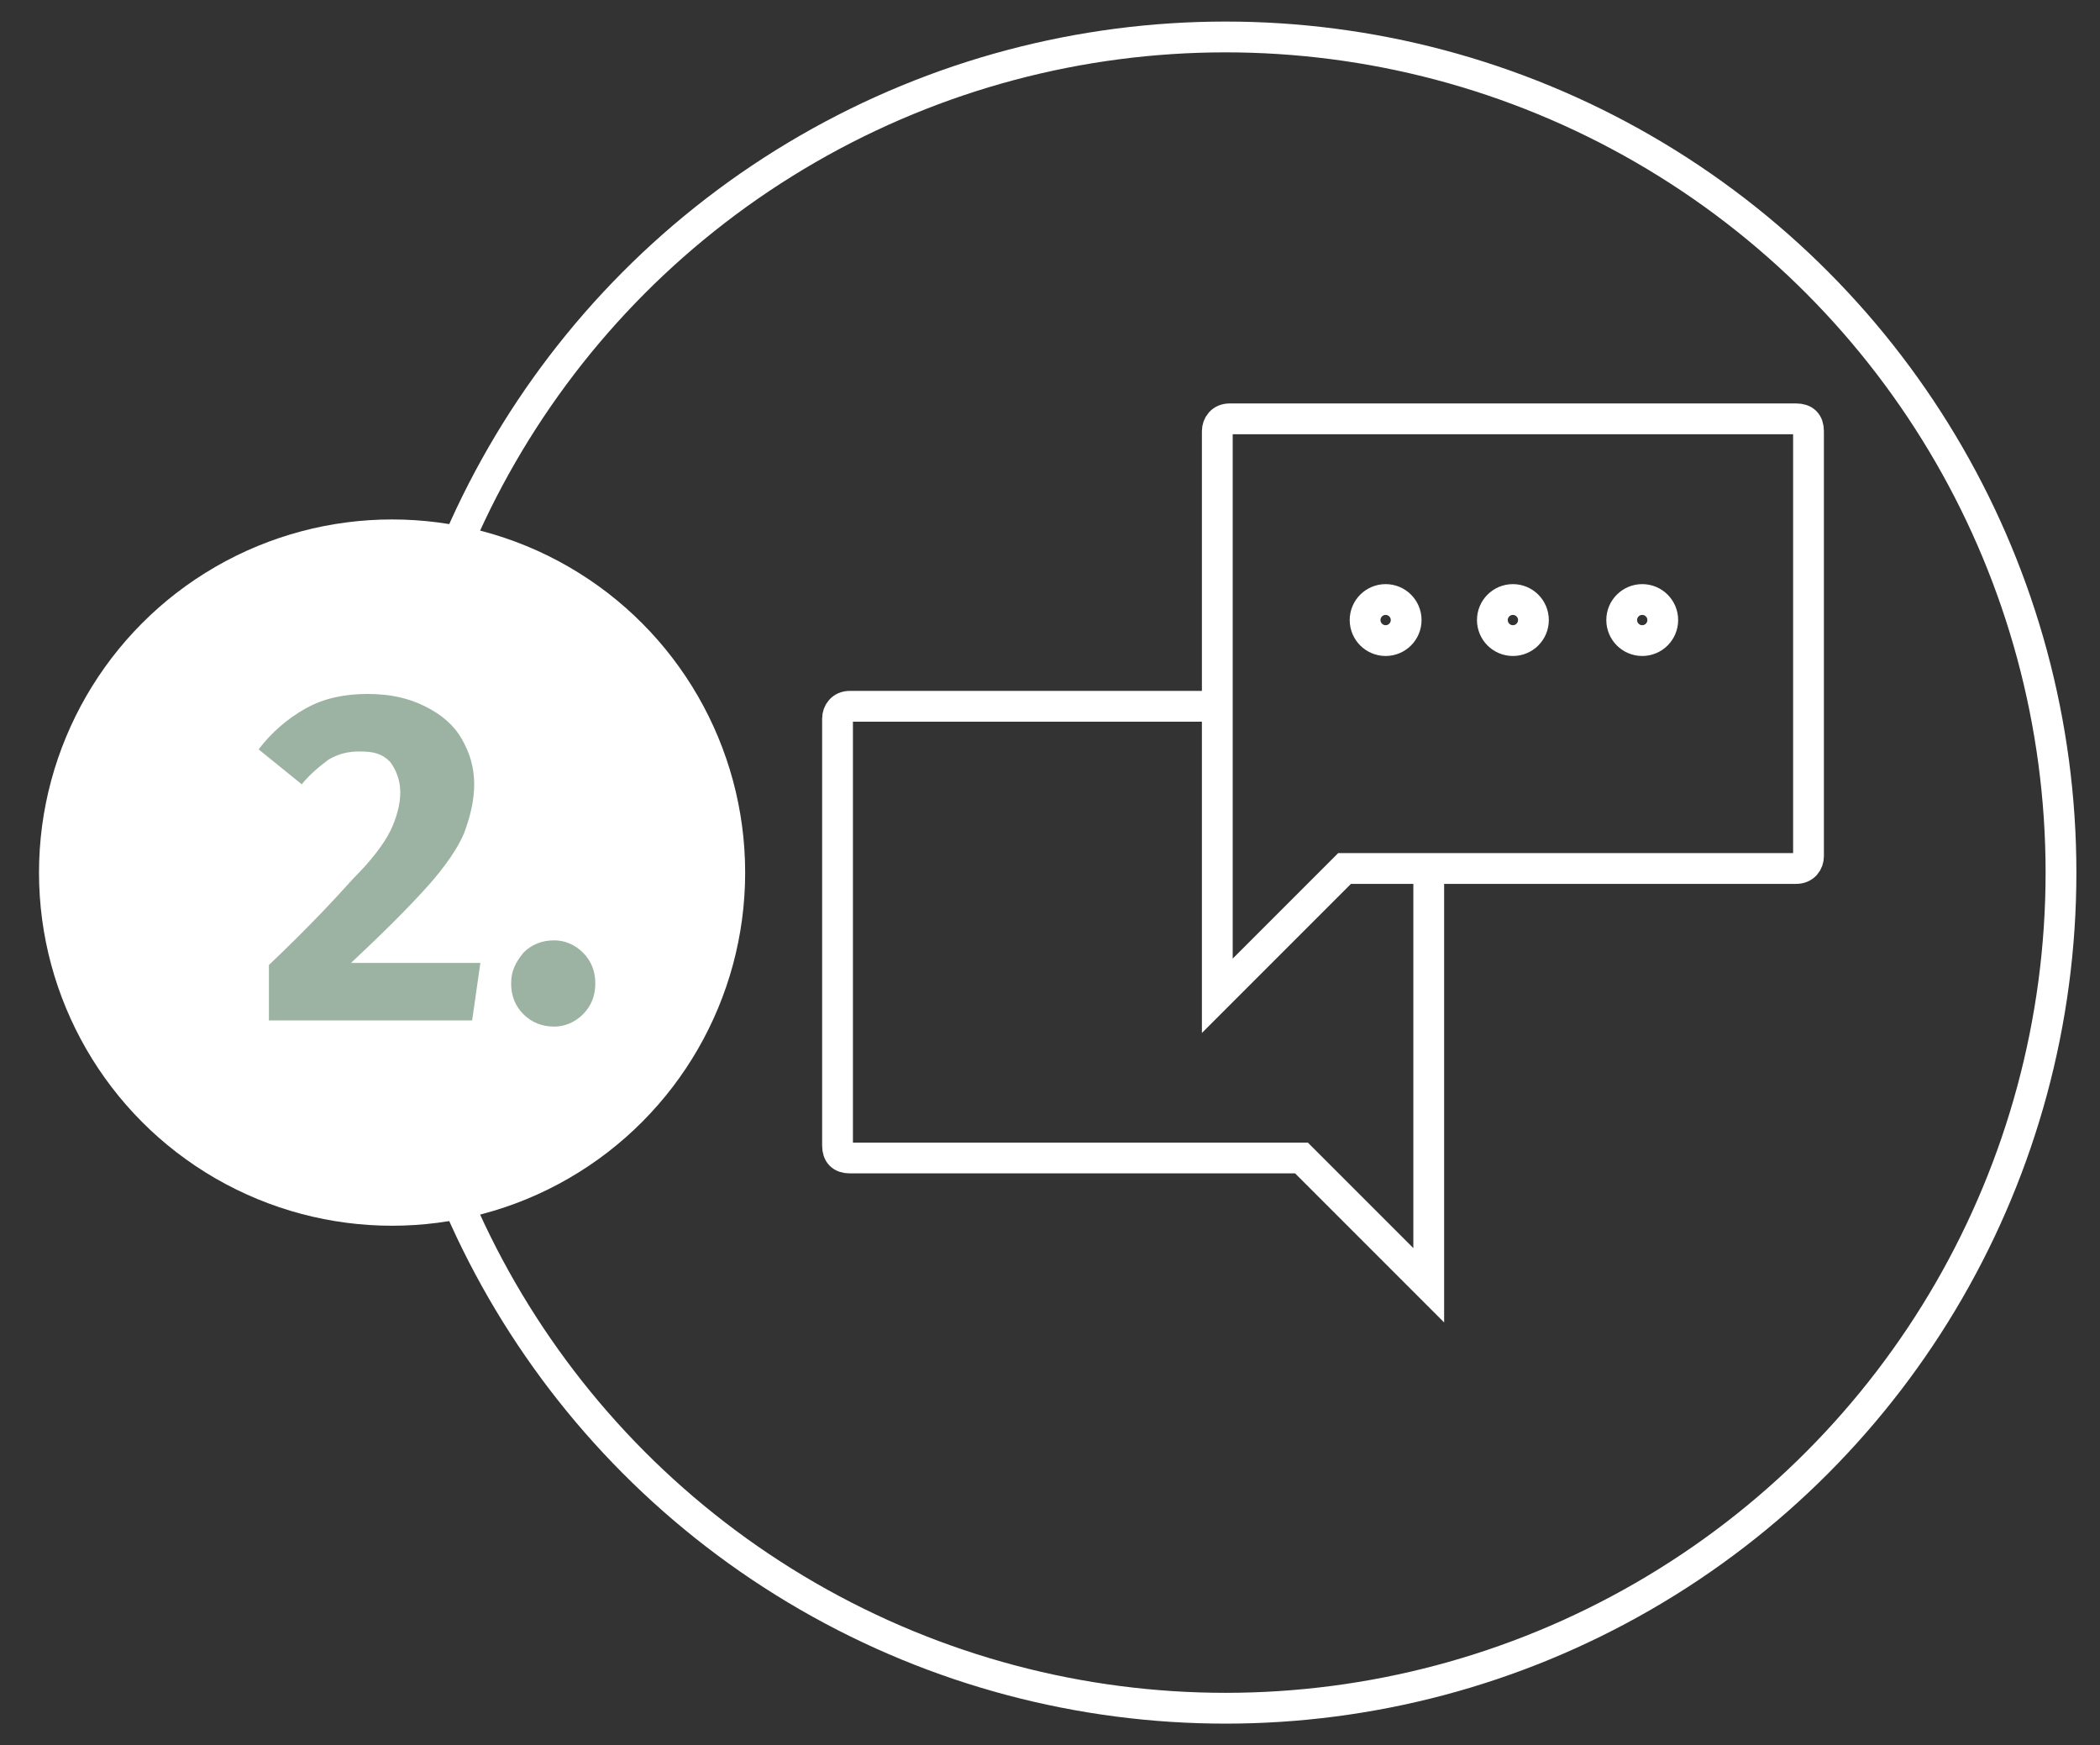
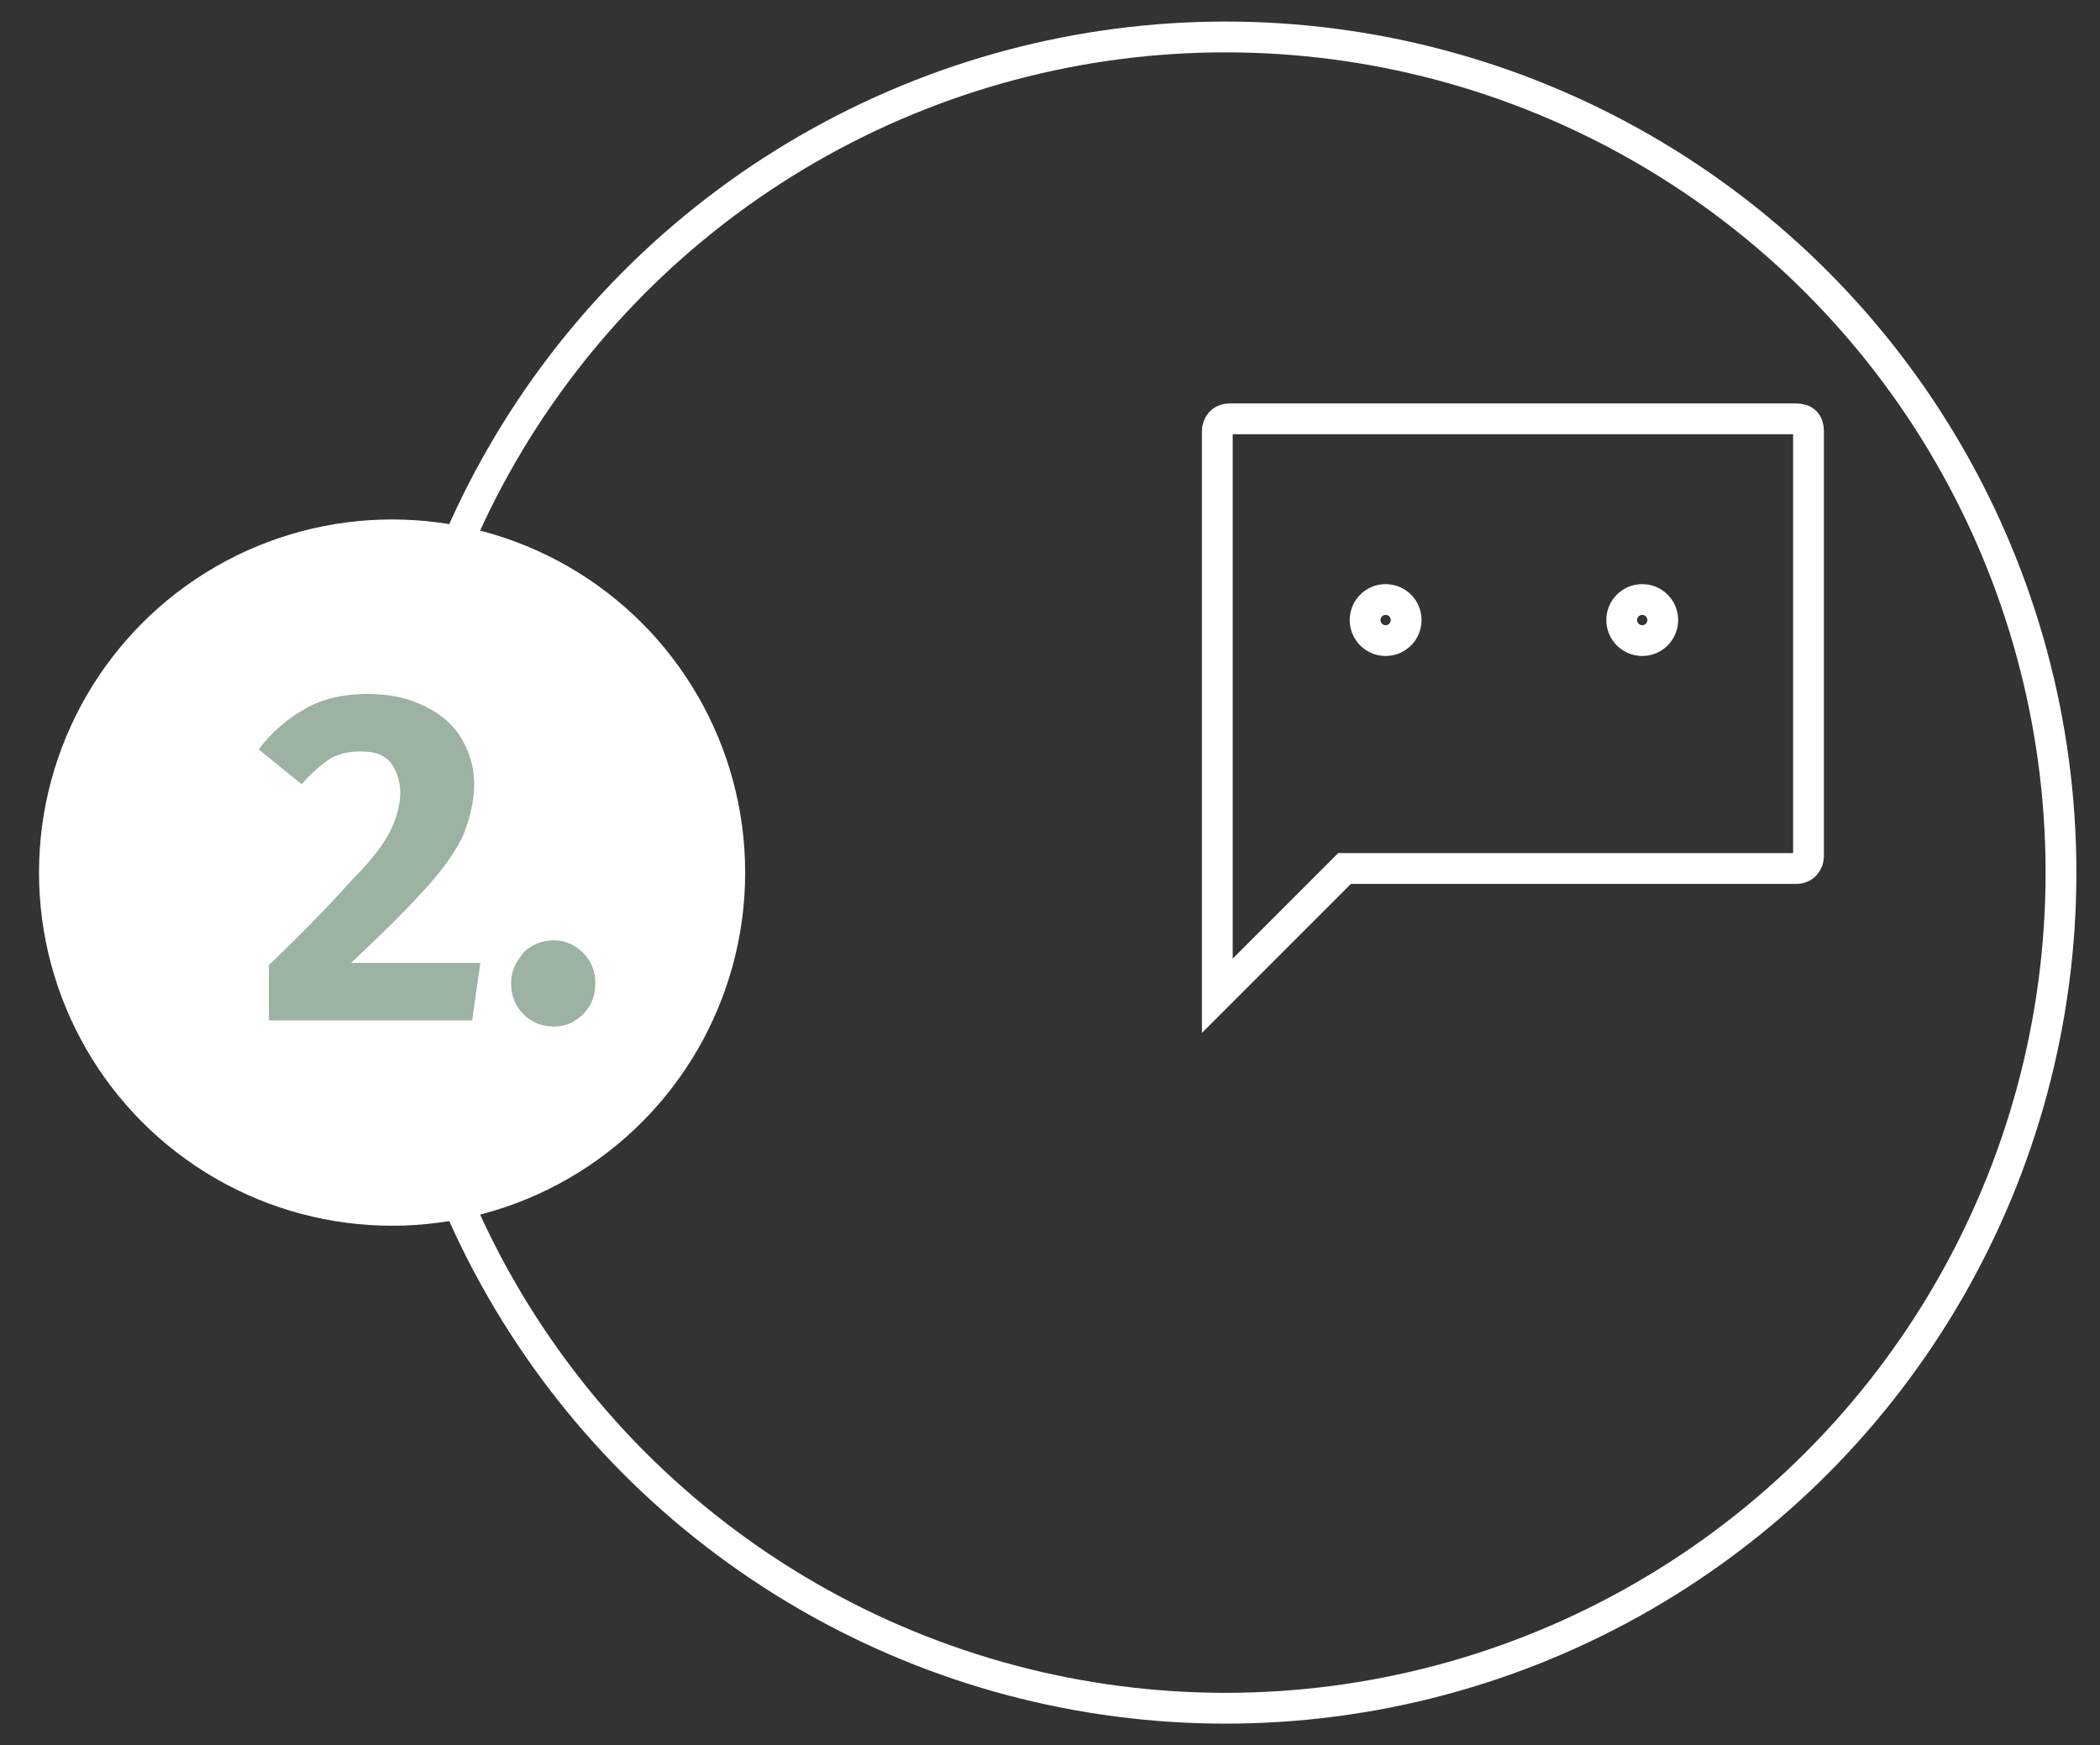
<svg xmlns="http://www.w3.org/2000/svg" version="1.1" id="Ebene_1" x="0px" y="0px" viewBox="0 0 102.3 85" style="enable-background:new 0 0 102.3 85;" xml:space="preserve">
  <rect x="0" y="0" width="102.3" height="85" fill="#333333" stroke="none" />
  <style type="text/css">
	.st0{fill:none;stroke:#FFFFFF;stroke-width:1.5;stroke-linecap:round;stroke-miterlimit:10;}
	.st1{fill:#FFFFFF;}
	.st2{fill:#9CB2A2;}
</style>
  <g id="Ebene_1_1_">
    <circle class="st0" cx="59.7" cy="42.5" r="40.7" />
    <circle class="st1" cx="19.1" cy="42.5" r="17.2" />
    <g>
      <path class="st2" d="M20.7,34.4c0.8,0.4,1.4,0.9,1.8,1.6c0.4,0.7,0.6,1.4,0.6,2.2s-0.2,1.6-0.5,2.4c-0.3,0.7-0.9,1.6-1.8,2.6    s-2.1,2.2-3.7,3.7h6.3L23,49.7h-9.9V47c1.9-1.8,3.2-3.2,4.1-4.2c0.9-0.9,1.5-1.7,1.8-2.3s0.5-1.3,0.5-1.9c0-0.6-0.2-1.1-0.5-1.5    c-0.4-0.4-0.8-0.5-1.5-0.5c-0.5,0-1,0.1-1.5,0.4c-0.4,0.3-0.9,0.7-1.3,1.2l-2.1-1.7c0.6-0.8,1.4-1.5,2.3-2c0.9-0.5,1.9-0.7,3-0.7    C19,33.8,19.9,34,20.7,34.4z" />
      <path class="st2" d="M28.4,46.4c0.4,0.4,0.6,0.9,0.6,1.5s-0.2,1.1-0.6,1.5C28,49.8,27.5,50,27,50c-0.6,0-1.1-0.2-1.5-0.6    c-0.4-0.4-0.6-0.9-0.6-1.5s0.2-1,0.6-1.5c0.4-0.4,0.9-0.6,1.5-0.6C27.5,45.8,28,46,28.4,46.4z" />
    </g>
    <g id="chat_2_">
      <circle class="st0" cx="67.5" cy="30.2" r="1" />
-       <circle class="st0" cx="73.7" cy="30.2" r="1" />
      <circle class="st0" cx="80" cy="30.2" r="1" />
    </g>
    <g>
-       <path class="st0" d="M69.6,43v19.6l-6.2-6.2h-22c-0.4,0-0.6-0.2-0.6-0.6V35c0-0.3,0.2-0.6,0.6-0.6H59" />
-     </g>
+       </g>
    <g>
      <path class="st0" d="M59.3,48.5V21c0-0.3,0.2-0.6,0.6-0.6h27.6c0.4,0,0.6,0.2,0.6,0.6v20.7c0,0.3-0.2,0.6-0.6,0.6h-22L59.3,48.5z" />
    </g>
  </g>
</svg>